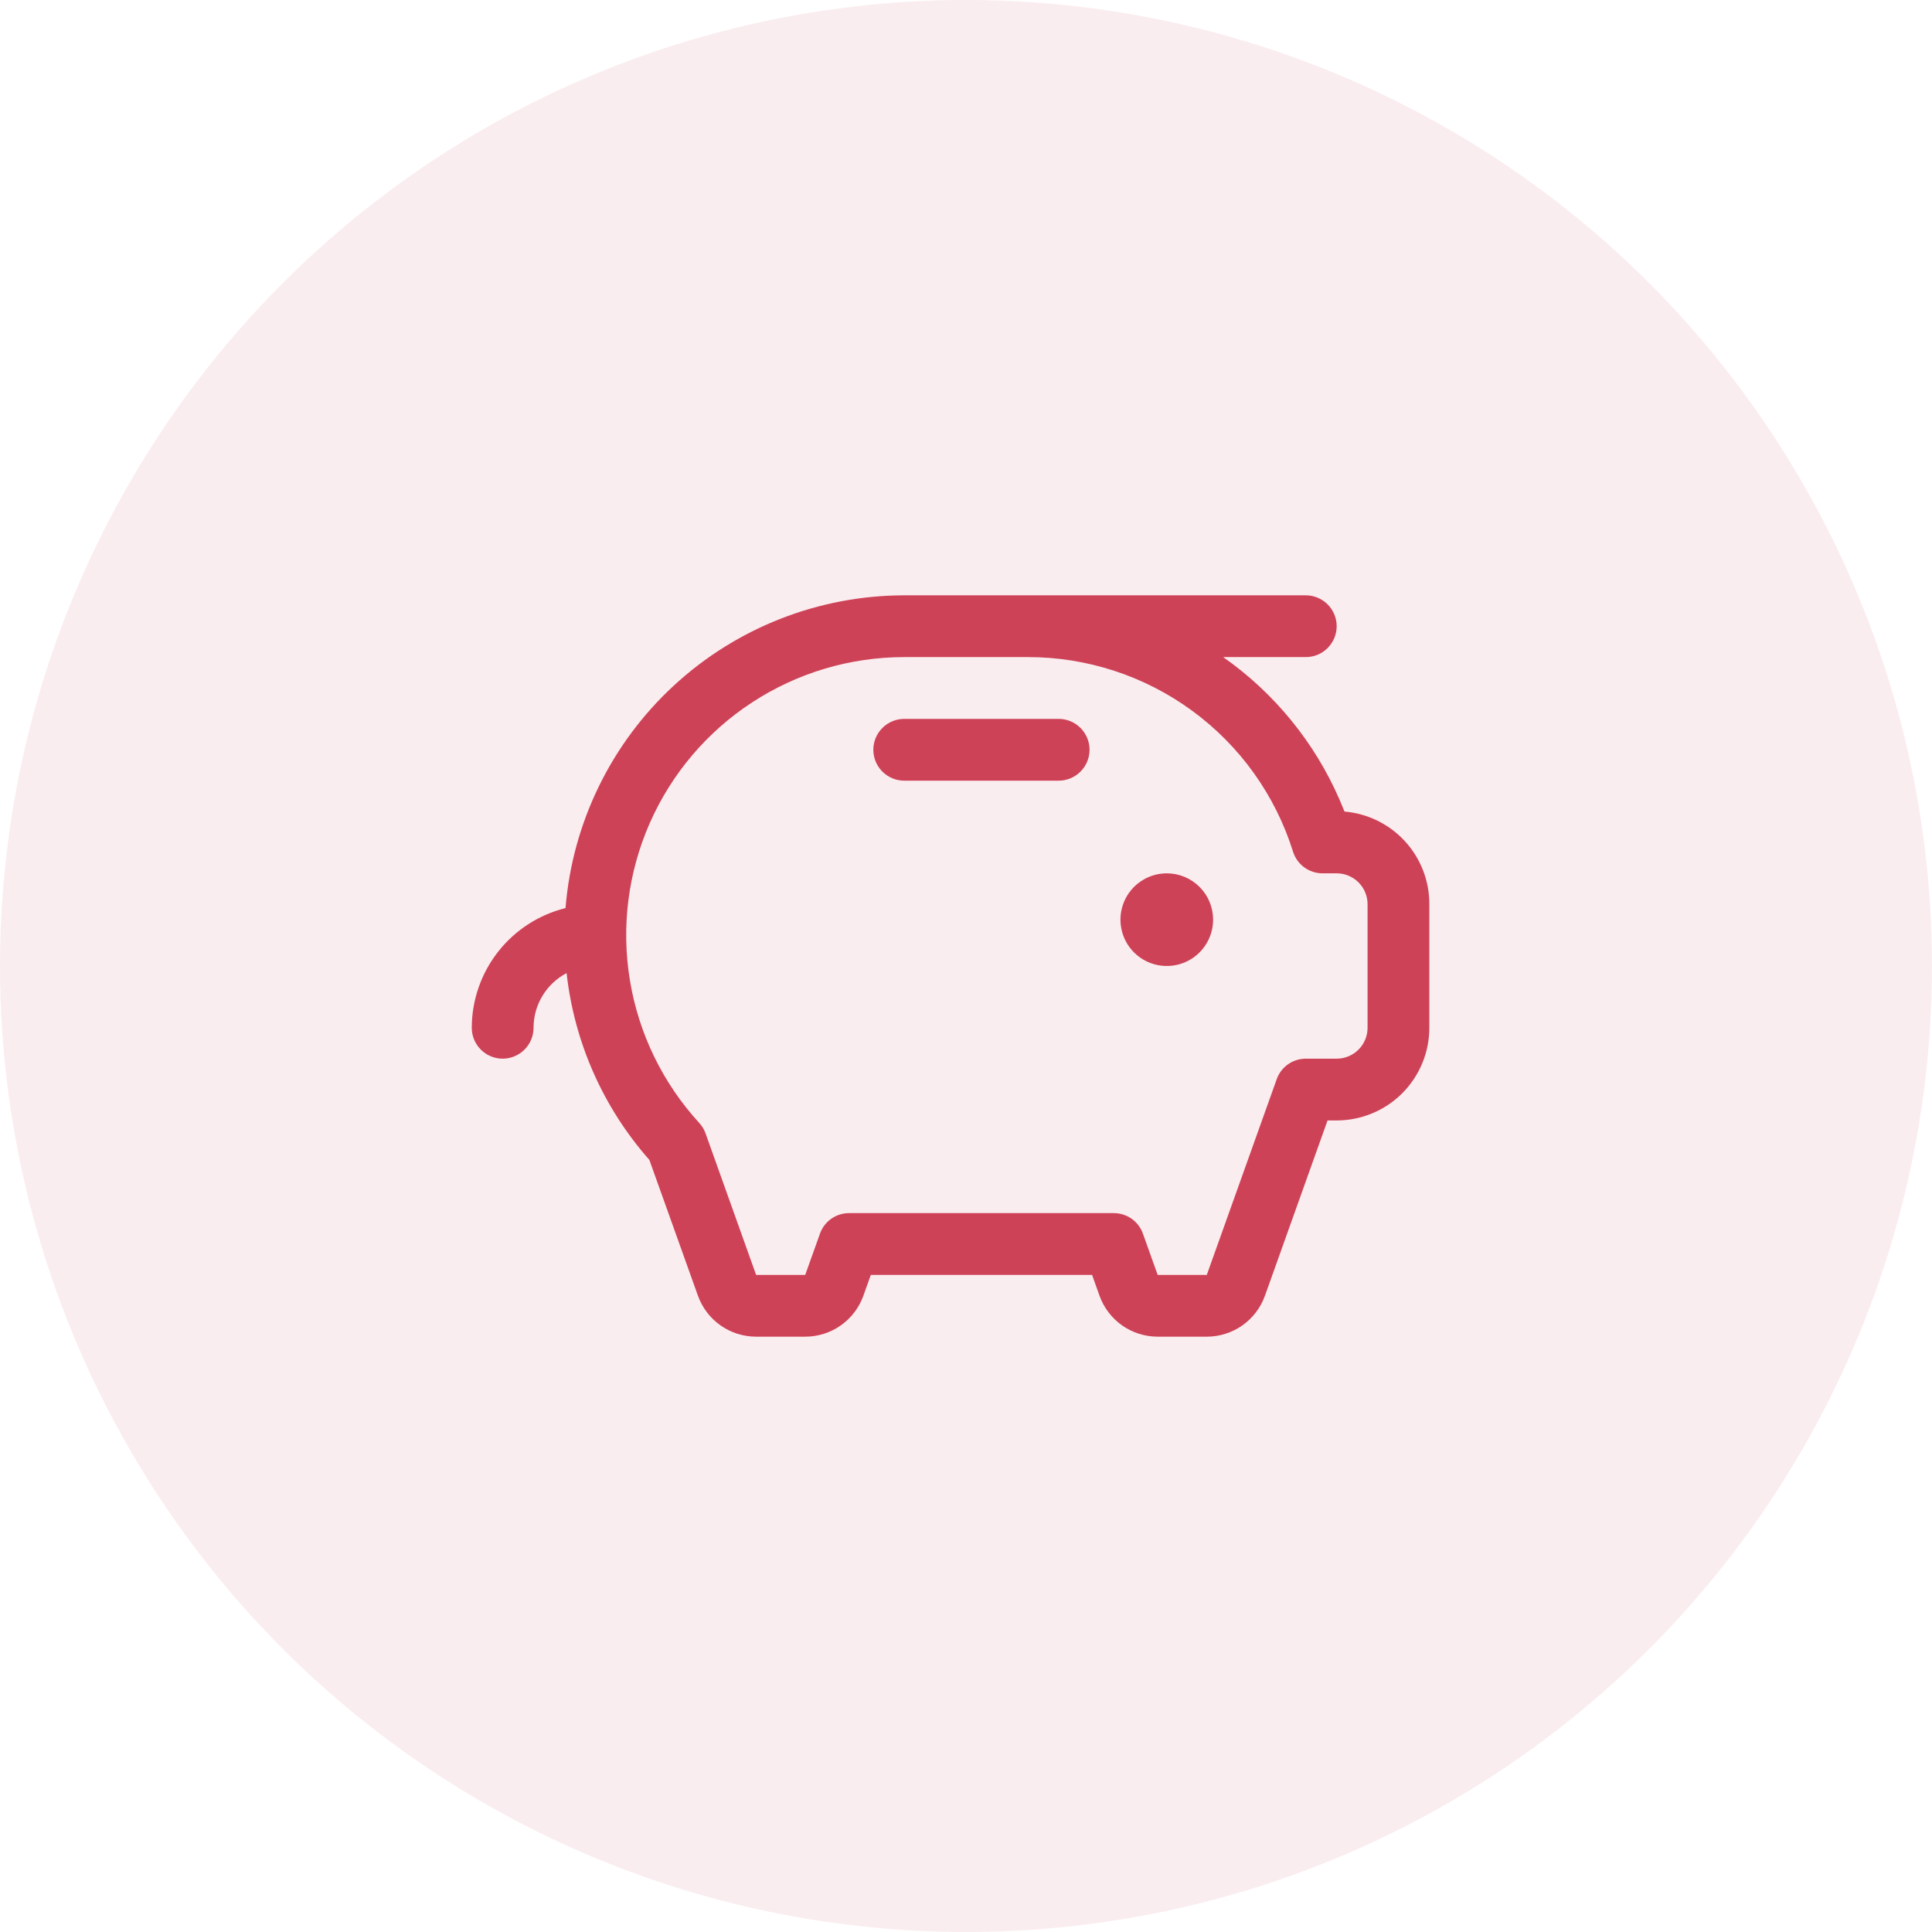
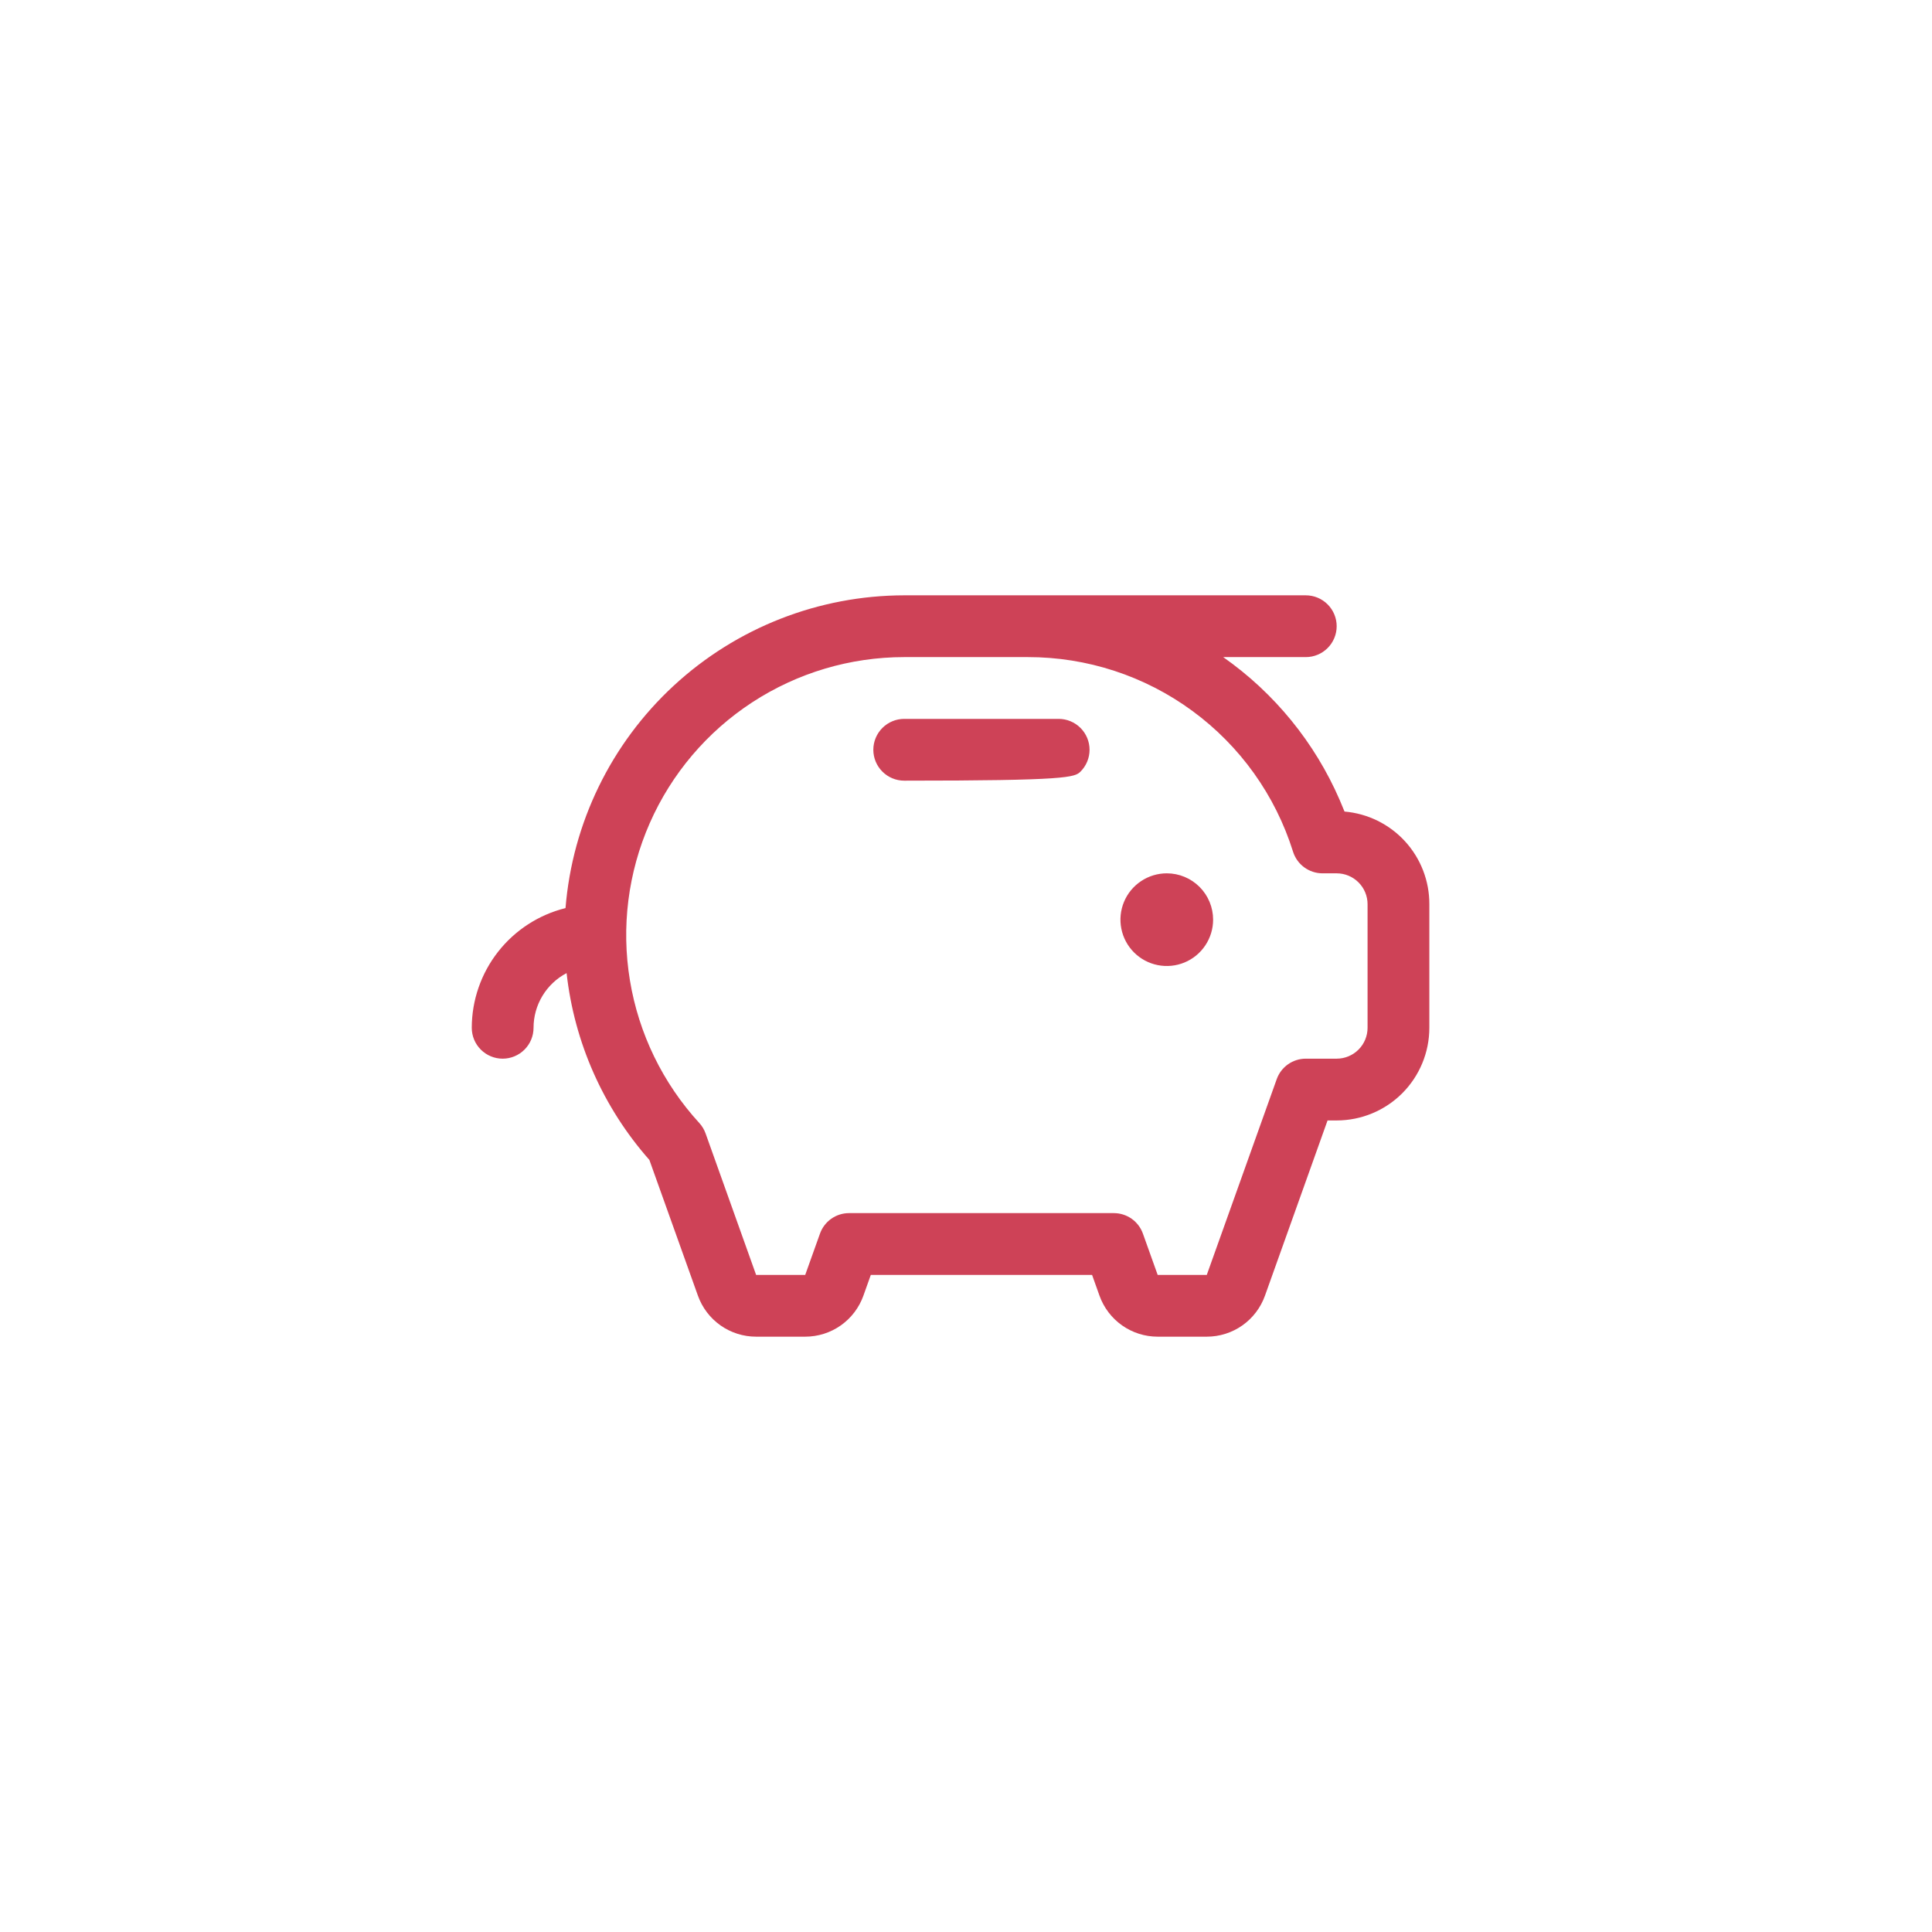
<svg xmlns="http://www.w3.org/2000/svg" width="86" height="86" viewBox="0 0 86 86" fill="none">
-   <circle cx="43" cy="43" r="43" fill="#CE4257" fill-opacity="0.09" />
-   <path d="M54 40.938C54 41.345 53.879 41.744 53.652 42.083C53.426 42.422 53.104 42.687 52.727 42.843C52.35 42.999 51.935 43.04 51.535 42.96C51.135 42.881 50.767 42.684 50.479 42.396C50.191 42.108 49.994 41.74 49.915 41.34C49.835 40.94 49.876 40.525 50.032 40.148C50.188 39.771 50.453 39.449 50.792 39.223C51.131 38.996 51.53 38.875 51.938 38.875C52.484 38.875 53.009 39.092 53.396 39.479C53.783 39.866 54 40.391 54 40.938ZM47.125 32H40.25C39.885 32 39.536 32.145 39.278 32.403C39.02 32.661 38.875 33.01 38.875 33.375C38.875 33.74 39.02 34.089 39.278 34.347C39.536 34.605 39.885 34.75 40.25 34.75H47.125C47.49 34.75 47.839 34.605 48.097 34.347C48.355 34.089 48.5 33.74 48.5 33.375C48.5 33.01 48.355 32.661 48.097 32.403C47.839 32.145 47.49 32 47.125 32ZM63.625 40.25V45.75C63.625 46.844 63.19 47.893 62.417 48.667C61.643 49.44 60.594 49.875 59.5 49.875H59.094L56.308 57.675C56.117 58.209 55.766 58.671 55.303 58.998C54.839 59.325 54.285 59.5 53.718 59.5H51.532C50.965 59.5 50.411 59.325 49.947 58.998C49.484 58.671 49.133 58.209 48.942 57.675L48.612 56.75H38.763L38.433 57.675C38.242 58.209 37.891 58.671 37.428 58.998C36.964 59.325 36.41 59.5 35.843 59.5H33.657C33.09 59.5 32.536 59.325 32.072 58.998C31.609 58.671 31.258 58.209 31.067 57.675L28.906 51.632C26.851 49.305 25.564 46.401 25.221 43.316C24.777 43.549 24.406 43.899 24.147 44.328C23.887 44.757 23.75 45.249 23.75 45.75C23.75 46.115 23.605 46.464 23.347 46.722C23.089 46.98 22.74 47.125 22.375 47.125C22.01 47.125 21.661 46.98 21.403 46.722C21.145 46.464 21 46.115 21 45.75C21.002 44.524 21.414 43.333 22.17 42.368C22.926 41.403 23.983 40.718 25.173 40.422C25.48 36.633 27.201 33.097 29.994 30.518C32.787 27.939 36.448 26.505 40.25 26.5H58.125C58.49 26.5 58.839 26.645 59.097 26.903C59.355 27.161 59.5 27.51 59.5 27.875C59.5 28.24 59.355 28.589 59.097 28.847C58.839 29.105 58.49 29.25 58.125 29.25H54.449C56.73 30.851 58.525 33.052 59.634 35.609C59.708 35.781 59.78 35.953 59.849 36.125C60.881 36.213 61.843 36.686 62.543 37.45C63.242 38.214 63.629 39.214 63.625 40.25ZM60.875 40.25C60.875 39.885 60.73 39.536 60.472 39.278C60.214 39.02 59.865 38.875 59.5 38.875H58.871C58.578 38.875 58.293 38.782 58.057 38.609C57.82 38.436 57.646 38.192 57.558 37.913C56.77 35.398 55.2 33.202 53.075 31.644C50.951 30.085 48.385 29.247 45.75 29.25H40.25C37.848 29.25 35.499 29.949 33.487 31.261C31.476 32.573 29.89 34.442 28.923 36.64C27.955 38.839 27.648 41.271 28.04 43.64C28.431 46.01 29.503 48.214 31.125 49.985C31.249 50.12 31.345 50.278 31.407 50.451L33.657 56.75H35.843L36.5 54.913C36.595 54.646 36.77 54.415 37.002 54.251C37.234 54.088 37.51 54 37.794 54H49.581C49.865 54 50.141 54.088 50.373 54.251C50.605 54.415 50.78 54.646 50.875 54.913L51.532 56.75H53.718L56.831 48.038C56.926 47.771 57.102 47.54 57.333 47.376C57.565 47.213 57.842 47.125 58.125 47.125H59.5C59.865 47.125 60.214 46.98 60.472 46.722C60.73 46.464 60.875 46.115 60.875 45.75V40.25Z" fill="#CE4257" />
+   <path d="M54 40.938C54 41.345 53.879 41.744 53.652 42.083C53.426 42.422 53.104 42.687 52.727 42.843C52.35 42.999 51.935 43.04 51.535 42.96C51.135 42.881 50.767 42.684 50.479 42.396C50.191 42.108 49.994 41.74 49.915 41.34C49.835 40.94 49.876 40.525 50.032 40.148C50.188 39.771 50.453 39.449 50.792 39.223C51.131 38.996 51.53 38.875 51.938 38.875C52.484 38.875 53.009 39.092 53.396 39.479C53.783 39.866 54 40.391 54 40.938ZM47.125 32H40.25C39.885 32 39.536 32.145 39.278 32.403C39.02 32.661 38.875 33.01 38.875 33.375C38.875 33.74 39.02 34.089 39.278 34.347C39.536 34.605 39.885 34.75 40.25 34.75C47.49 34.75 47.839 34.605 48.097 34.347C48.355 34.089 48.5 33.74 48.5 33.375C48.5 33.01 48.355 32.661 48.097 32.403C47.839 32.145 47.49 32 47.125 32ZM63.625 40.25V45.75C63.625 46.844 63.19 47.893 62.417 48.667C61.643 49.44 60.594 49.875 59.5 49.875H59.094L56.308 57.675C56.117 58.209 55.766 58.671 55.303 58.998C54.839 59.325 54.285 59.5 53.718 59.5H51.532C50.965 59.5 50.411 59.325 49.947 58.998C49.484 58.671 49.133 58.209 48.942 57.675L48.612 56.75H38.763L38.433 57.675C38.242 58.209 37.891 58.671 37.428 58.998C36.964 59.325 36.41 59.5 35.843 59.5H33.657C33.09 59.5 32.536 59.325 32.072 58.998C31.609 58.671 31.258 58.209 31.067 57.675L28.906 51.632C26.851 49.305 25.564 46.401 25.221 43.316C24.777 43.549 24.406 43.899 24.147 44.328C23.887 44.757 23.75 45.249 23.75 45.75C23.75 46.115 23.605 46.464 23.347 46.722C23.089 46.98 22.74 47.125 22.375 47.125C22.01 47.125 21.661 46.98 21.403 46.722C21.145 46.464 21 46.115 21 45.75C21.002 44.524 21.414 43.333 22.17 42.368C22.926 41.403 23.983 40.718 25.173 40.422C25.48 36.633 27.201 33.097 29.994 30.518C32.787 27.939 36.448 26.505 40.25 26.5H58.125C58.49 26.5 58.839 26.645 59.097 26.903C59.355 27.161 59.5 27.51 59.5 27.875C59.5 28.24 59.355 28.589 59.097 28.847C58.839 29.105 58.49 29.25 58.125 29.25H54.449C56.73 30.851 58.525 33.052 59.634 35.609C59.708 35.781 59.78 35.953 59.849 36.125C60.881 36.213 61.843 36.686 62.543 37.45C63.242 38.214 63.629 39.214 63.625 40.25ZM60.875 40.25C60.875 39.885 60.73 39.536 60.472 39.278C60.214 39.02 59.865 38.875 59.5 38.875H58.871C58.578 38.875 58.293 38.782 58.057 38.609C57.82 38.436 57.646 38.192 57.558 37.913C56.77 35.398 55.2 33.202 53.075 31.644C50.951 30.085 48.385 29.247 45.75 29.25H40.25C37.848 29.25 35.499 29.949 33.487 31.261C31.476 32.573 29.89 34.442 28.923 36.64C27.955 38.839 27.648 41.271 28.04 43.64C28.431 46.01 29.503 48.214 31.125 49.985C31.249 50.12 31.345 50.278 31.407 50.451L33.657 56.75H35.843L36.5 54.913C36.595 54.646 36.77 54.415 37.002 54.251C37.234 54.088 37.51 54 37.794 54H49.581C49.865 54 50.141 54.088 50.373 54.251C50.605 54.415 50.78 54.646 50.875 54.913L51.532 56.75H53.718L56.831 48.038C56.926 47.771 57.102 47.54 57.333 47.376C57.565 47.213 57.842 47.125 58.125 47.125H59.5C59.865 47.125 60.214 46.98 60.472 46.722C60.73 46.464 60.875 46.115 60.875 45.75V40.25Z" fill="#CE4257" />
</svg>